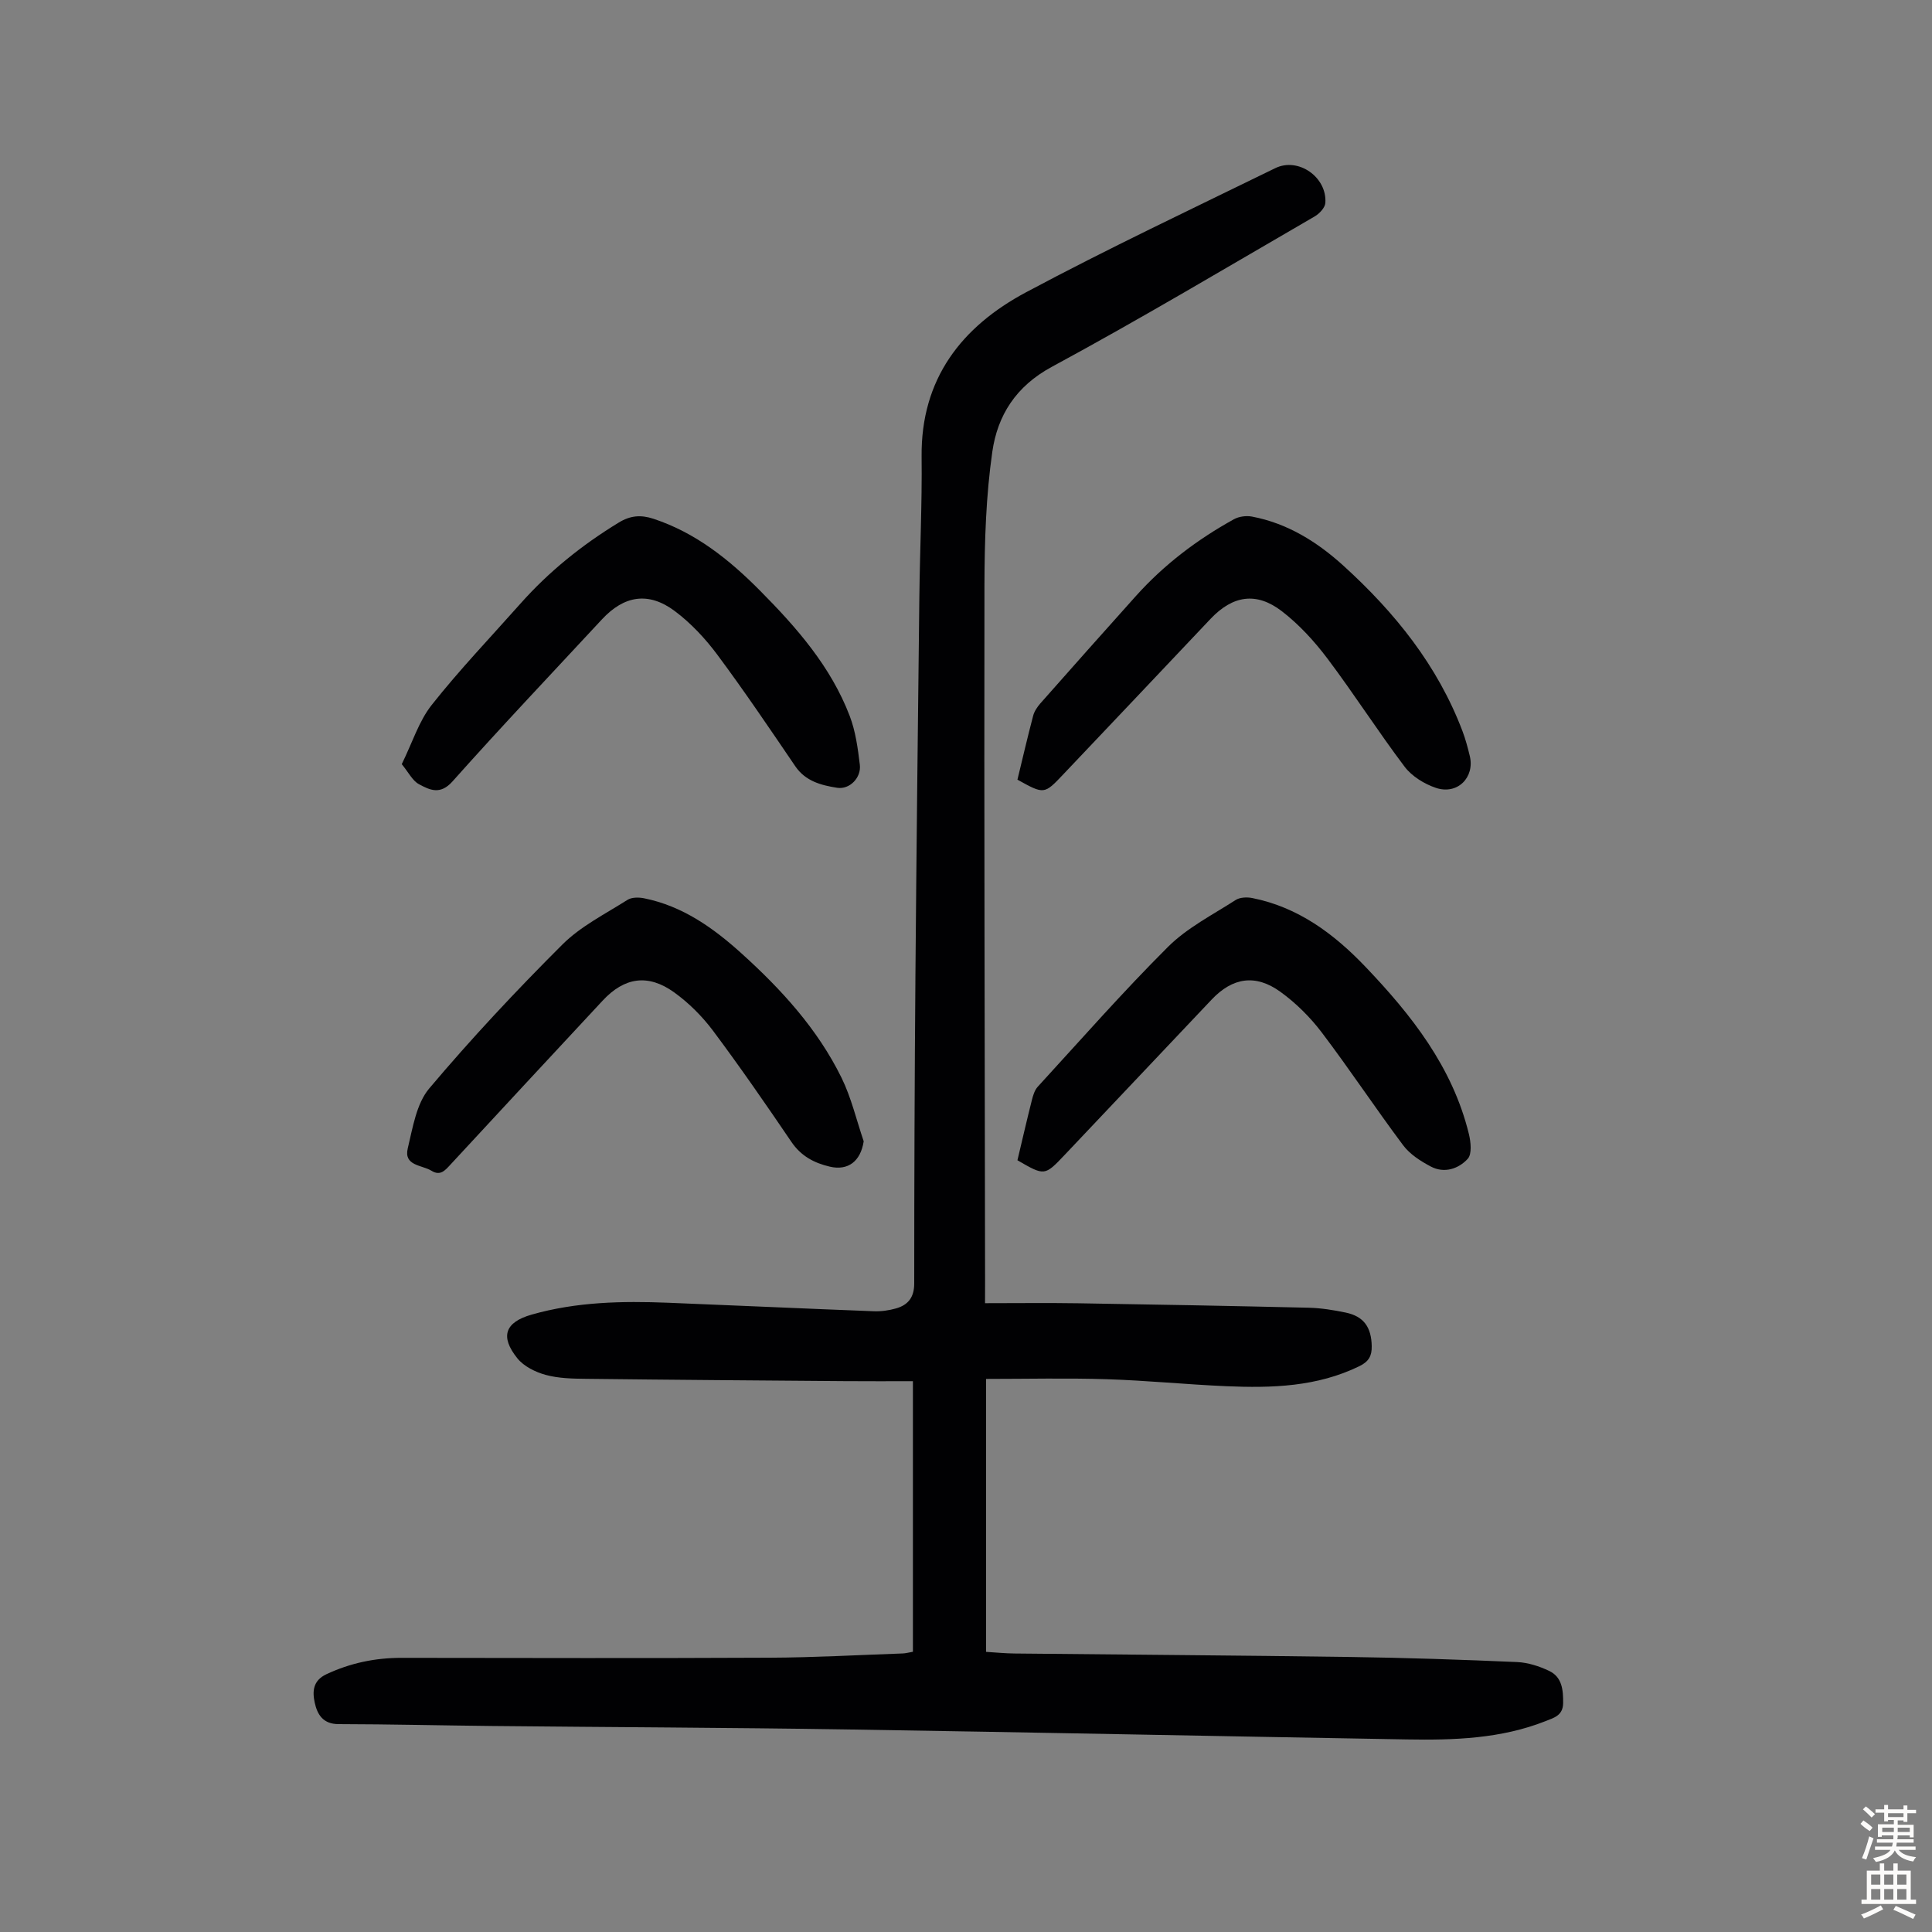
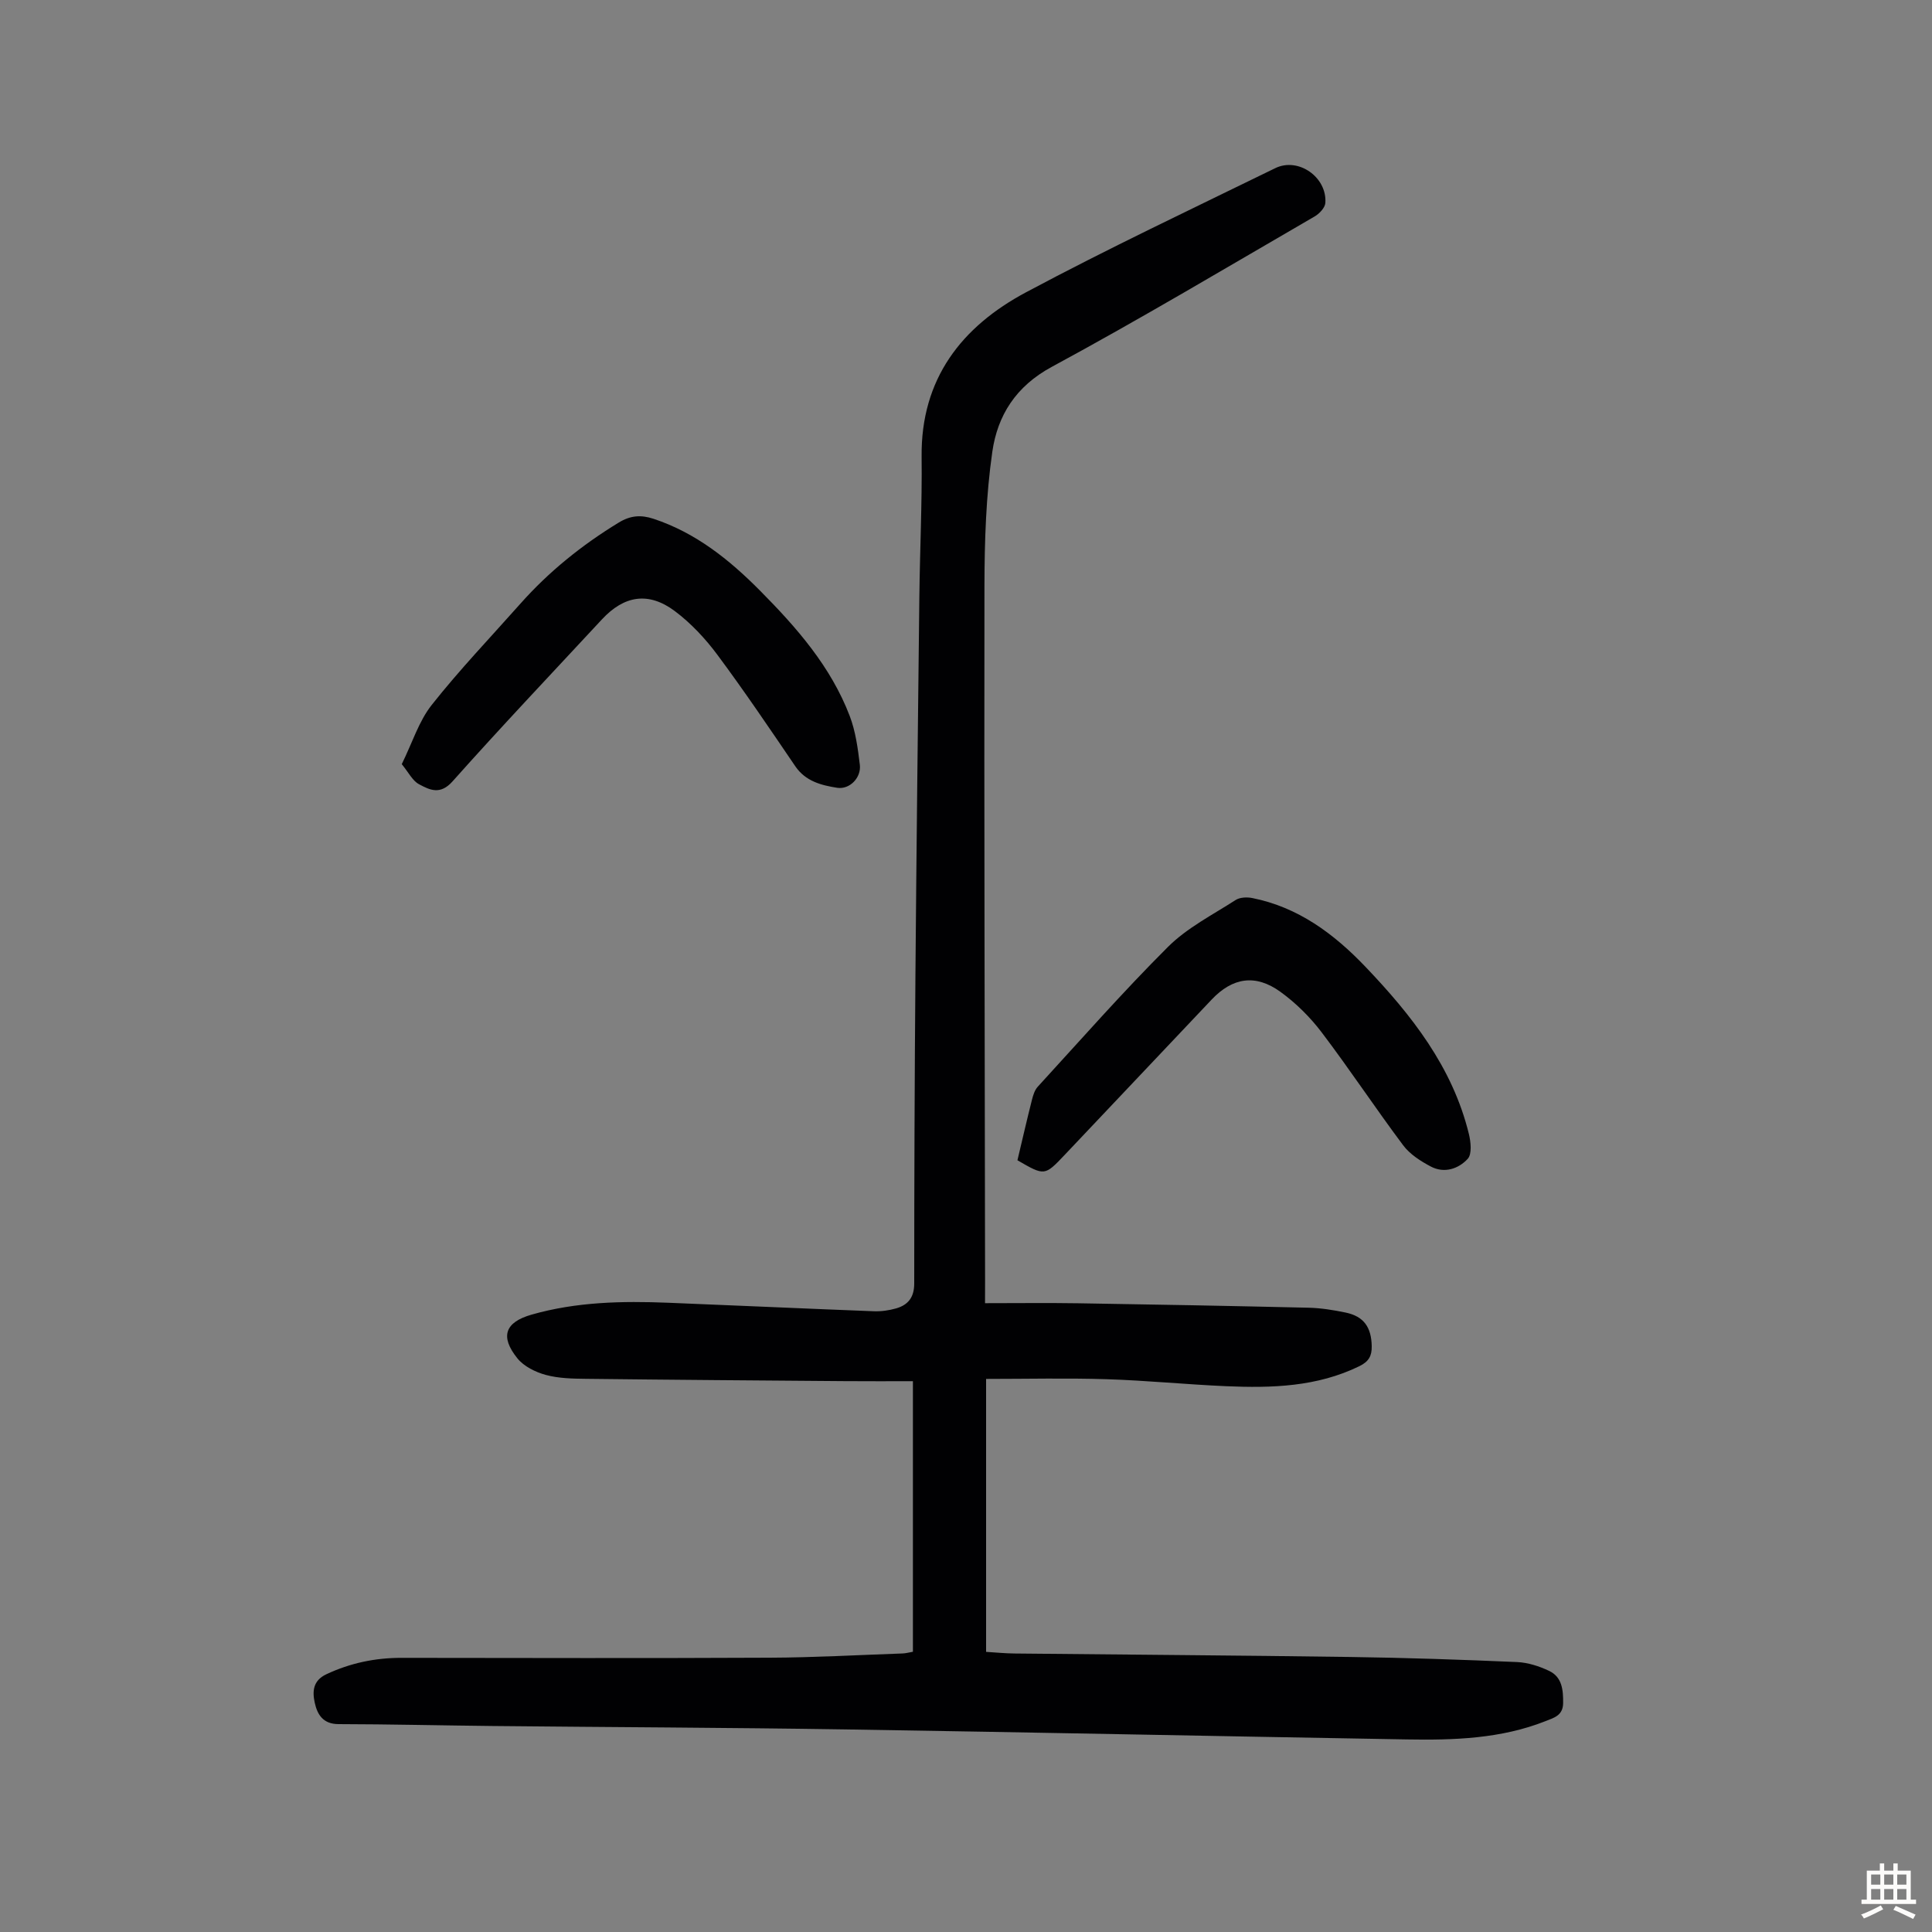
<svg xmlns="http://www.w3.org/2000/svg" enable-background="new 0 0 400 400" viewBox="0 0 400 400">
  <rect x="0" y="0" width="400" height="400" fill="#808080" stroke="none" />
  <g fill="#010103">
    <path d="m203.94 269.81c6.68 0 13.03-.08 19.37.02 15.88.25 31.76.55 47.64.92 2.55.06 5.13.48 7.64 1 3.77.78 5.34 3.04 5.41 6.96.04 2.02-.61 3.19-2.55 4.14-8.78 4.29-18.13 4.55-27.56 4.15-8.27-.36-16.51-1.19-24.78-1.45-8.24-.26-16.5-.06-24.95-.06v56.51c1.96.12 3.93.32 5.9.34 23.16.24 46.32.39 69.48.72 11.52.16 23.03.55 34.54 1.05 2.26.1 4.63.86 6.69 1.85 2.65 1.28 2.89 3.93 2.86 6.66-.03 2.56-1.9 3.03-3.64 3.72-9.26 3.66-18.99 3.96-28.74 3.79-38.7-.66-77.4-1.47-116.1-2.07-24.39-.38-48.78-.46-73.17-.71-10.63-.11-21.25-.37-31.88-.39-3.23 0-4.41-2-4.94-4.45-.5-2.29-.4-4.56 2.42-5.88 4.97-2.33 10.12-3.4 15.58-3.39 25.41.03 50.82.09 76.23-.03 9.17-.04 18.33-.56 27.49-.88.65-.02 1.3-.21 2.13-.35 0-18.48 0-36.89 0-56.02-4.71 0-9.37.03-14.02-.01-17.89-.14-35.79-.27-53.68-.48-2.79-.03-5.67-.09-8.32-.81-2.13-.58-4.52-1.76-5.86-3.42-3.66-4.53-2.57-7.49 2.93-9.06 9.26-2.65 18.76-2.84 28.29-2.46 14.19.56 28.37 1.22 42.56 1.76 1.53.06 3.14-.17 4.62-.59 2.49-.72 3.75-2.29 3.75-5.16 0-21.26.08-42.53.25-63.79.21-26.07.51-52.15.81-78.22.11-9.72.58-19.44.47-29.15-.18-16.13 8.29-26.94 21.61-34.05 16.95-9.05 34.34-17.26 51.6-25.7 4.78-2.34 10.75 1.86 10.38 7.19-.07 1-1.23 2.23-2.21 2.8-18.09 10.49-36.05 21.21-54.44 31.15-7.44 4.02-11.22 10.06-12.3 17.56-1.31 9.12-1.61 18.45-1.63 27.69-.08 48.02.07 96.04.13 144.05 0 1.2-.01 2.43-.01 4.55z" />
-     <path d="m178.82 236.29c-.63 4.1-3.19 6.15-7.03 5.25-3.24-.76-5.94-2.19-7.92-5.1-5.28-7.77-10.62-15.51-16.24-23.03-2.24-2.99-5.02-5.77-8.05-7.95-5.42-3.9-10.32-3.12-14.8 1.7-10.52 11.31-21.04 22.62-31.52 33.96-1.12 1.21-2.1 2.4-3.91 1.28-1.99-1.23-5.82-.99-4.92-4.68 1.03-4.26 1.78-9.21 4.43-12.36 8.71-10.33 17.98-20.23 27.55-29.78 3.8-3.8 8.88-6.34 13.5-9.27.88-.56 2.34-.55 3.44-.33 7.96 1.6 14.33 6.13 20.18 11.42 8.26 7.46 15.75 15.66 20.7 25.74 2.03 4.14 3.09 8.76 4.59 13.15z" />
    <path d="m83.18 158.21c2.21-4.49 3.54-8.9 6.21-12.27 5.75-7.27 12.18-14 18.34-20.94 5.91-6.66 12.75-12.16 20.36-16.8 2.46-1.5 4.61-1.64 7.21-.79 8.75 2.89 15.69 8.46 22.03 14.85 7.59 7.65 14.69 15.74 18.6 25.99 1.21 3.17 1.68 6.69 2.09 10.09.32 2.67-2.11 5.18-4.72 4.76-3.26-.52-6.52-1.34-8.64-4.45-5.28-7.76-10.54-15.56-16.14-23.09-2.5-3.36-5.48-6.55-8.82-9.05-5.44-4.06-10.48-3.22-15.07 1.72-10.35 11.15-20.82 22.19-30.94 33.55-2.55 2.86-4.71 1.78-6.93.59-1.34-.7-2.15-2.42-3.58-4.16z" />
    <path d="m210.65 240.22c1.02-4.3 1.97-8.43 3.01-12.54.24-.95.57-2.01 1.21-2.7 8.91-9.72 17.62-19.64 26.95-28.94 3.96-3.95 9.22-6.62 14-9.7.88-.57 2.35-.63 3.45-.41 9.5 1.89 16.89 7.39 23.4 14.2 9.57 10.02 18.05 20.78 21.44 34.62.41 1.66.67 4.18-.23 5.17-1.91 2.08-4.86 3.08-7.66 1.59-2.1-1.11-4.32-2.53-5.71-4.39-5.76-7.69-11.06-15.72-16.87-23.38-2.39-3.15-5.33-6.07-8.54-8.39-5.17-3.74-9.92-2.97-14.25 1.61-10.15 10.71-20.29 21.44-30.43 32.16-4.14 4.36-4.14 4.36-9.77 1.1z" />
-     <path d="m210.65 161.42c1.06-4.37 2.09-8.81 3.25-13.22.24-.92.84-1.81 1.47-2.54 6.59-7.46 13.2-14.9 19.85-22.31 5.81-6.47 12.66-11.65 20.24-15.84 1.04-.58 2.55-.78 3.73-.56 7.37 1.39 13.53 5.25 18.96 10.18 10.62 9.65 19.49 20.63 24.64 34.24.63 1.66 1.09 3.4 1.51 5.13 1.08 4.46-2.56 8.12-7.01 6.62-2.4-.81-4.97-2.39-6.47-4.37-5.52-7.31-10.46-15.06-15.97-22.38-2.72-3.61-5.89-7.08-9.45-9.82-5.32-4.09-10.21-3.24-14.77 1.58-10.14 10.73-20.3 21.45-30.46 32.16-3.98 4.21-3.98 4.2-9.52 1.13z" />
+     <path d="m210.65 161.42z" />
  </g>
-   <path d="m385.2 377.6.6-.7c.6.4 1.3.9 1.9 1.5l-.6.7c-.8-.5-1.4-1-1.9-1.5zm.3 7.1c.6-1.4 1.1-2.9 1.5-4.5.3.1.6.3.9.4-.5 1.4-1 2.9-1.5 4.4zm.2-10.1.6-.6c.7.5 1.3 1.1 1.9 1.6l-.7.7c-.6-.6-1.2-1.2-1.8-1.7zm8.4-.8h.8v.9h1.8v.7h-1.8v1.8h-.8v-.3h-1.2v.9h3.3v2.6h-.8v-.4h-2.5c0 .3 0 .6-.1.8h3.4v.7h-3.5c0 .3-.1.6-.1.8h4v.7h-3.5c.7.9 1.9 1.3 3.6 1.5-.2.2-.4.5-.6.9-1.9-.3-3.2-1.1-3.8-2.3-.5 1.1-1.8 2-3.9 2.4-.2-.3-.4-.5-.6-.8 1.9-.4 3.1-.9 3.6-1.7h-3.2v-.7h3.5c.1-.2.1-.5.2-.8h-3.3v-.7h3.4c0-.2 0-.5 0-.8h-2.4v.3h-.8v-2.6h3.3v-.9h-1.2v.3h-.8v-1.8h-1.8v-.7h1.8v-.9h.8v.9h3.2zm-4.4 5.5h2.4c0-.3 0-.6 0-.9h-2.4zm1.2-3.1h3.2v-.8h-3.2zm4.4 2.2h-2.4v.9h2.5v-.9z" fill="#fcfbfa" />
  <path d="m389.2 385.8h.9v1.5h1.9v-1.5h.9v1.5h2.7v6h1.1v.9h-11.3v-.9h1.1v-6h2.7zm.2 8.7.5.8c-1.2.6-2.5 1.3-4 1.9-.2-.3-.3-.6-.6-.8 1.6-.6 3-1.3 4.1-1.9zm-2-4.3h1.9v-2.1h-1.9zm0 3.1h1.9v-2.2h-1.9zm2.7-3.1h1.9v-2.1h-1.9zm0 3.1h1.9v-2.2h-1.9zm2.4 1.3c1.4.6 2.7 1.2 4.1 1.8l-.5.9c-1.5-.7-2.8-1.4-4.1-1.9zm2.2-6.5h-1.9v2.1h1.9zm-1.9 5.2h1.9v-2.2h-1.9z" fill="#fcfbfa" />
</svg>